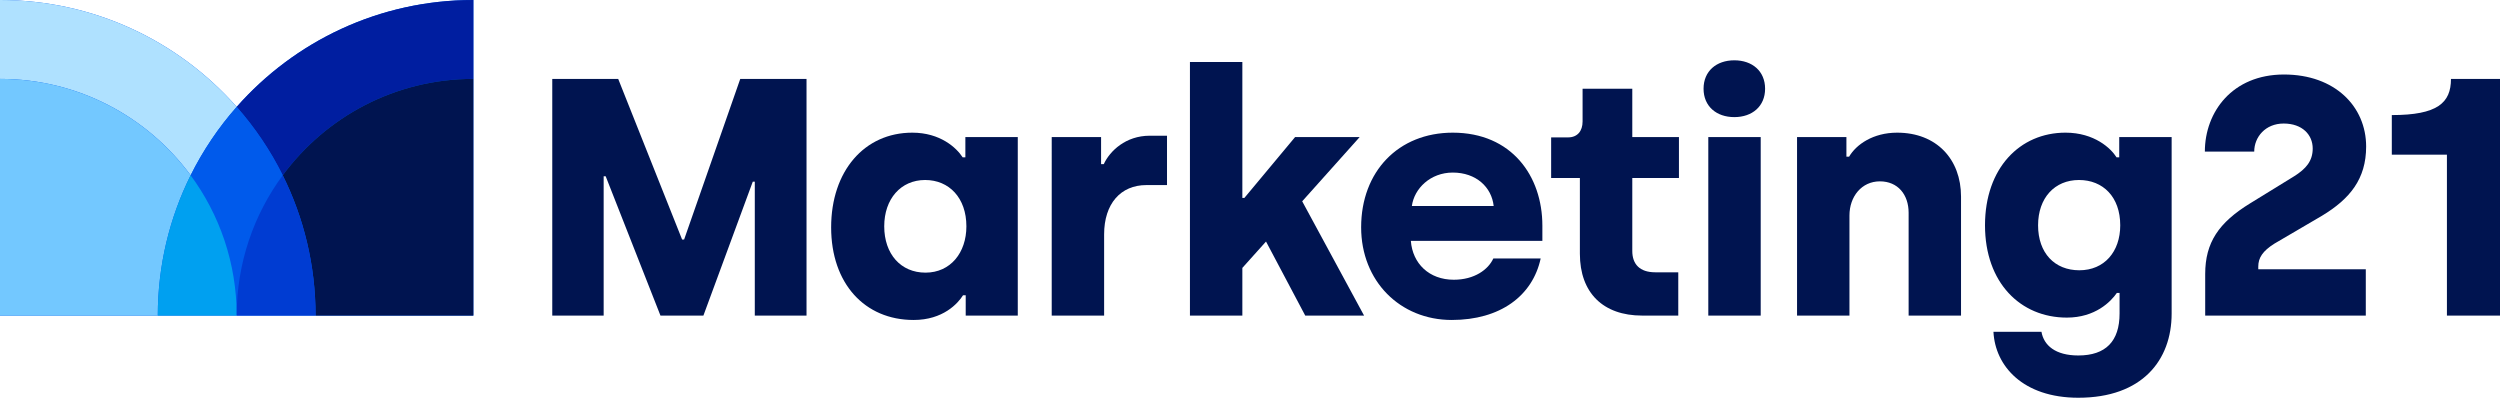
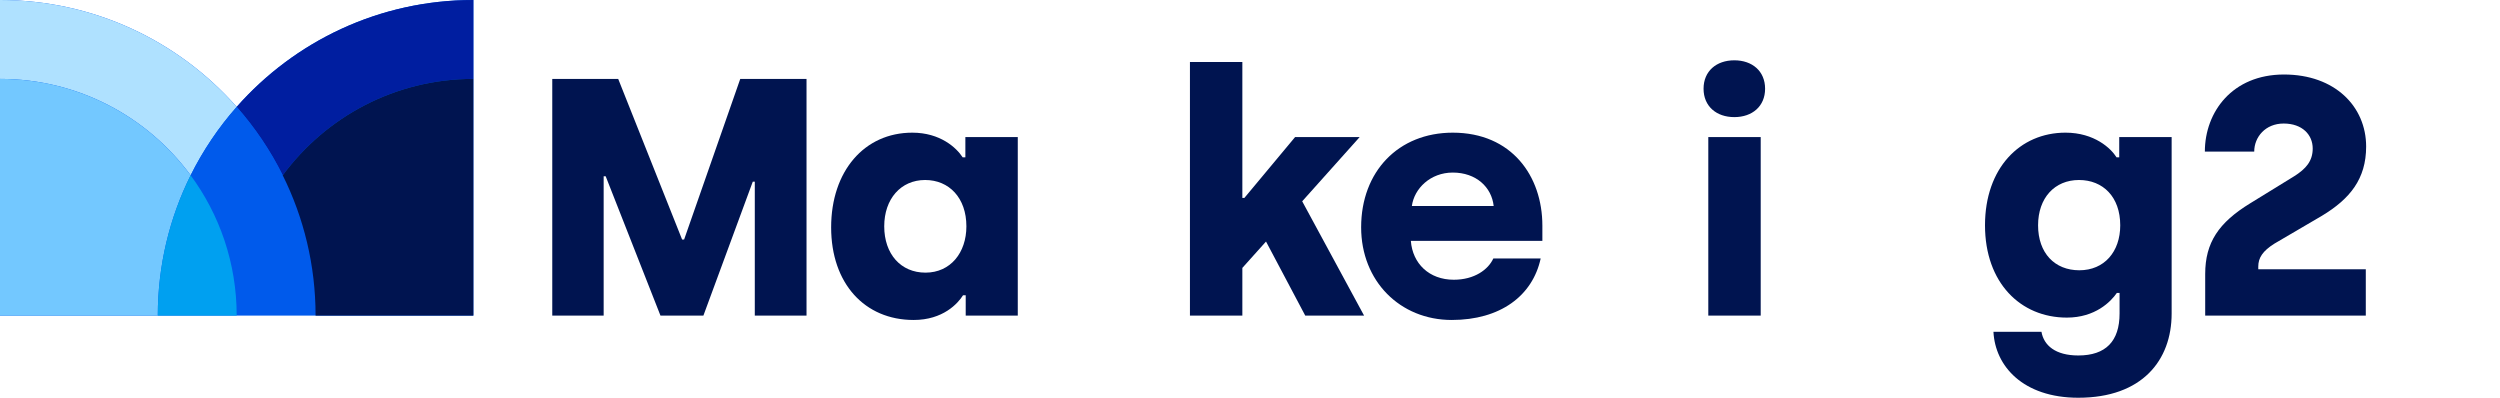
<svg xmlns="http://www.w3.org/2000/svg" version="1.1" id="Layer_1" x="0px" y="0px" viewBox="0 0 500 79.548" style="enable-background:new 0 0 500 79.548;" xml:space="preserve">
  <style type="text/css">
	.st0{fill:#005AEB;}
	.st1{fill:#AFE1FF;}
	.st2{fill:#73C8FF;}
	.st3{fill:#001EA0;}
	.st4{fill:#00A0F0;}
	.st5{fill:#001450;}
	.st6{fill:#003CD2;}
</style>
  <g>
    <path class="st0" d="M47.337,21.374C35.772,8.269,18.853,0,0,0v15.779v47.337h31.558h15.779   h15.779h31.558V15.779V0C75.821,0,58.902,8.269,47.337,21.374z" />
    <path class="st1" d="M38.127,35.059c2.47-4.969,5.575-9.566,9.21-13.685   C35.772,8.269,18.853,0,0,0v15.779   C15.641,15.779,29.507,23.366,38.127,35.059z" />
    <path class="st2" d="M0,15.779v47.337h31.558c0-10.079,2.367-19.605,6.569-28.057   C29.507,23.366,15.641,15.779,0,15.779z" />
    <path class="st3" d="M47.337,21.374c3.635,4.119,6.74,8.716,9.21,13.685   c8.619-11.693,22.486-19.28,38.127-19.28V0   C75.821,0,58.902,8.269,47.337,21.374z" />
    <path class="st0" d="M47.337,21.374c-3.635,4.119-6.74,8.716-9.21,13.685   c5.788,7.852,9.21,17.554,9.21,28.057c0-10.503,3.423-20.205,9.21-28.057   C54.077,30.09,50.972,25.493,47.337,21.374z" />
    <path class="st4" d="M31.558,63.116h15.779c0-10.503-3.423-20.205-9.21-28.057   C33.925,43.511,31.558,53.037,31.558,63.116z" />
    <path class="st5" d="M56.547,35.059c4.202,8.452,6.569,17.977,6.569,28.057h31.558V15.779   C79.033,15.779,65.167,23.366,56.547,35.059z" />
-     <path class="st6" d="M47.337,63.116h15.779c0-10.079-2.367-19.605-6.569-28.057   C50.76,42.911,47.337,52.613,47.337,63.116z" />
    <path class="st5" d="M110.453,15.781h13.186l12.78,32.12h0.406l11.226-32.12h13.254   v47.335h-10.346V36.338h-0.406l-9.873,26.778h-8.588l-10.955-27.86h-0.406v27.86   h-10.278V15.781z" />
    <path class="st5" d="M166.229,45.467c0-11.226,6.626-18.934,16.229-18.934   c5.612,0,8.858,3.043,10.075,4.936h0.541v-4.057h10.482v35.704h-10.414V59.059   h-0.541c-1.014,1.622-3.99,4.936-9.873,4.936   C172.924,63.995,166.229,56.692,166.229,45.467z M193.278,45.264   c0-5.68-3.449-9.264-8.25-9.264c-4.869,0-8.182,3.787-8.182,9.264   c0,5.545,3.314,9.264,8.25,9.264C190.1,54.528,193.278,50.538,193.278,45.264z" />
-     <path class="st5" d="M210.344,27.412h9.873v5.41h0.541   c1.217-2.637,4.395-5.68,9.197-5.68h3.448v9.873h-4.125   c-5.14,0-8.452,3.719-8.452,9.873v16.229h-10.482V27.412z" />
    <path class="st5" d="M261.047,63.116l-7.844-14.809l-4.733,5.275v9.534H237.988V12.4   h10.482v27.184h0.406l10.143-12.172h12.916l-11.496,12.848l12.375,22.856H261.047z" />
    <path class="st5" d="M272.229,45.467c0-11.158,7.438-18.934,18.325-18.934   c11.766,0,17.92,8.656,17.92,18.596v3.043h-26.305   c0.338,4.53,3.652,7.776,8.588,7.776c4.125,0,6.898-2.029,7.912-4.26h9.467   c-1.623,7.506-8.115,12.307-17.784,12.307   C280.005,63.995,272.229,56.219,272.229,45.467z M298.736,41.206   c-0.406-3.786-3.517-6.694-8.182-6.694c-4.463,0-7.709,3.178-8.182,6.694H298.736z" />
-     <path class="st5" d="M315.976,50.741V35.594h-5.748v-8.115h3.381   c1.894,0,2.908-1.285,2.908-3.178v-6.559h9.941v9.67h9.331v8.182h-9.331v14.606   c0,2.637,1.488,4.26,4.598,4.26h4.599v8.656h-7.236   C320.641,63.116,315.976,58.585,315.976,50.741z" />
    <path class="st5" d="M340.712,17.742c0-3.517,2.569-5.68,6.153-5.68   c3.584,0,6.154,2.164,6.154,5.68c0,3.516-2.569,5.68-6.154,5.68   C343.281,23.422,340.712,21.258,340.712,17.742z M341.659,27.412h10.482v35.704   h-10.482V27.412z" />
-     <path class="st5" d="M359.41,27.412h9.873v3.922h0.541   c1.42-2.435,4.801-4.801,9.602-4.801c7.912,0,12.78,5.342,12.78,12.78v23.803   h-10.481V42.559c0-3.651-2.164-6.289-5.748-6.289   c-3.651,0-6.086,3.043-6.086,6.83v20.016h-10.482V27.412z" />
    <path class="st5" d="M398.69,66.362h9.602c0.473,2.705,2.773,4.733,7.371,4.733   c5.477,0,8.25-2.84,8.25-8.385v-4.125h-0.541   c-1.217,1.758-4.328,4.936-10.008,4.936c-9.264,0-16.364-6.965-16.364-18.461   c0-11.428,6.965-18.528,16.094-18.528c5.815,0,9.129,3.178,10.211,4.936h0.541   v-4.057h10.482v35.299c0,9.332-5.883,16.838-18.664,16.838   C404.573,79.548,399.028,73.191,398.69,66.362z M424.048,45.061   c0-5.68-3.449-9.061-8.25-9.061c-4.869,0-8.182,3.584-8.182,9.061   c0,5.545,3.314,8.994,8.25,8.994C420.87,54.055,424.048,50.336,424.048,45.061z" />
    <path class="st5" d="M441.04,54.798c0-6.289,2.705-10.278,8.994-14.132l8.79-5.41   c2.367-1.488,3.719-3.043,3.719-5.545c0-2.773-2.096-5.004-5.815-5.004   c-3.651,0-5.883,2.705-5.883,5.613h-9.873c0-7.912,5.477-15.418,15.824-15.418   c10.211,0,16.432,6.424,16.432,14.403c0,6.492-3.246,10.482-8.859,13.863   l-9.467,5.545c-2.367,1.488-3.246,2.84-3.246,4.598v0.541h21.504v9.264h-32.12   V54.798z" />
-     <path class="st5" d="M489.384,30.928h-11.023V23.016c9.129,0,11.834-2.434,11.834-7.235H500   v47.335h-10.616V30.928z" />
  </g>
</svg>